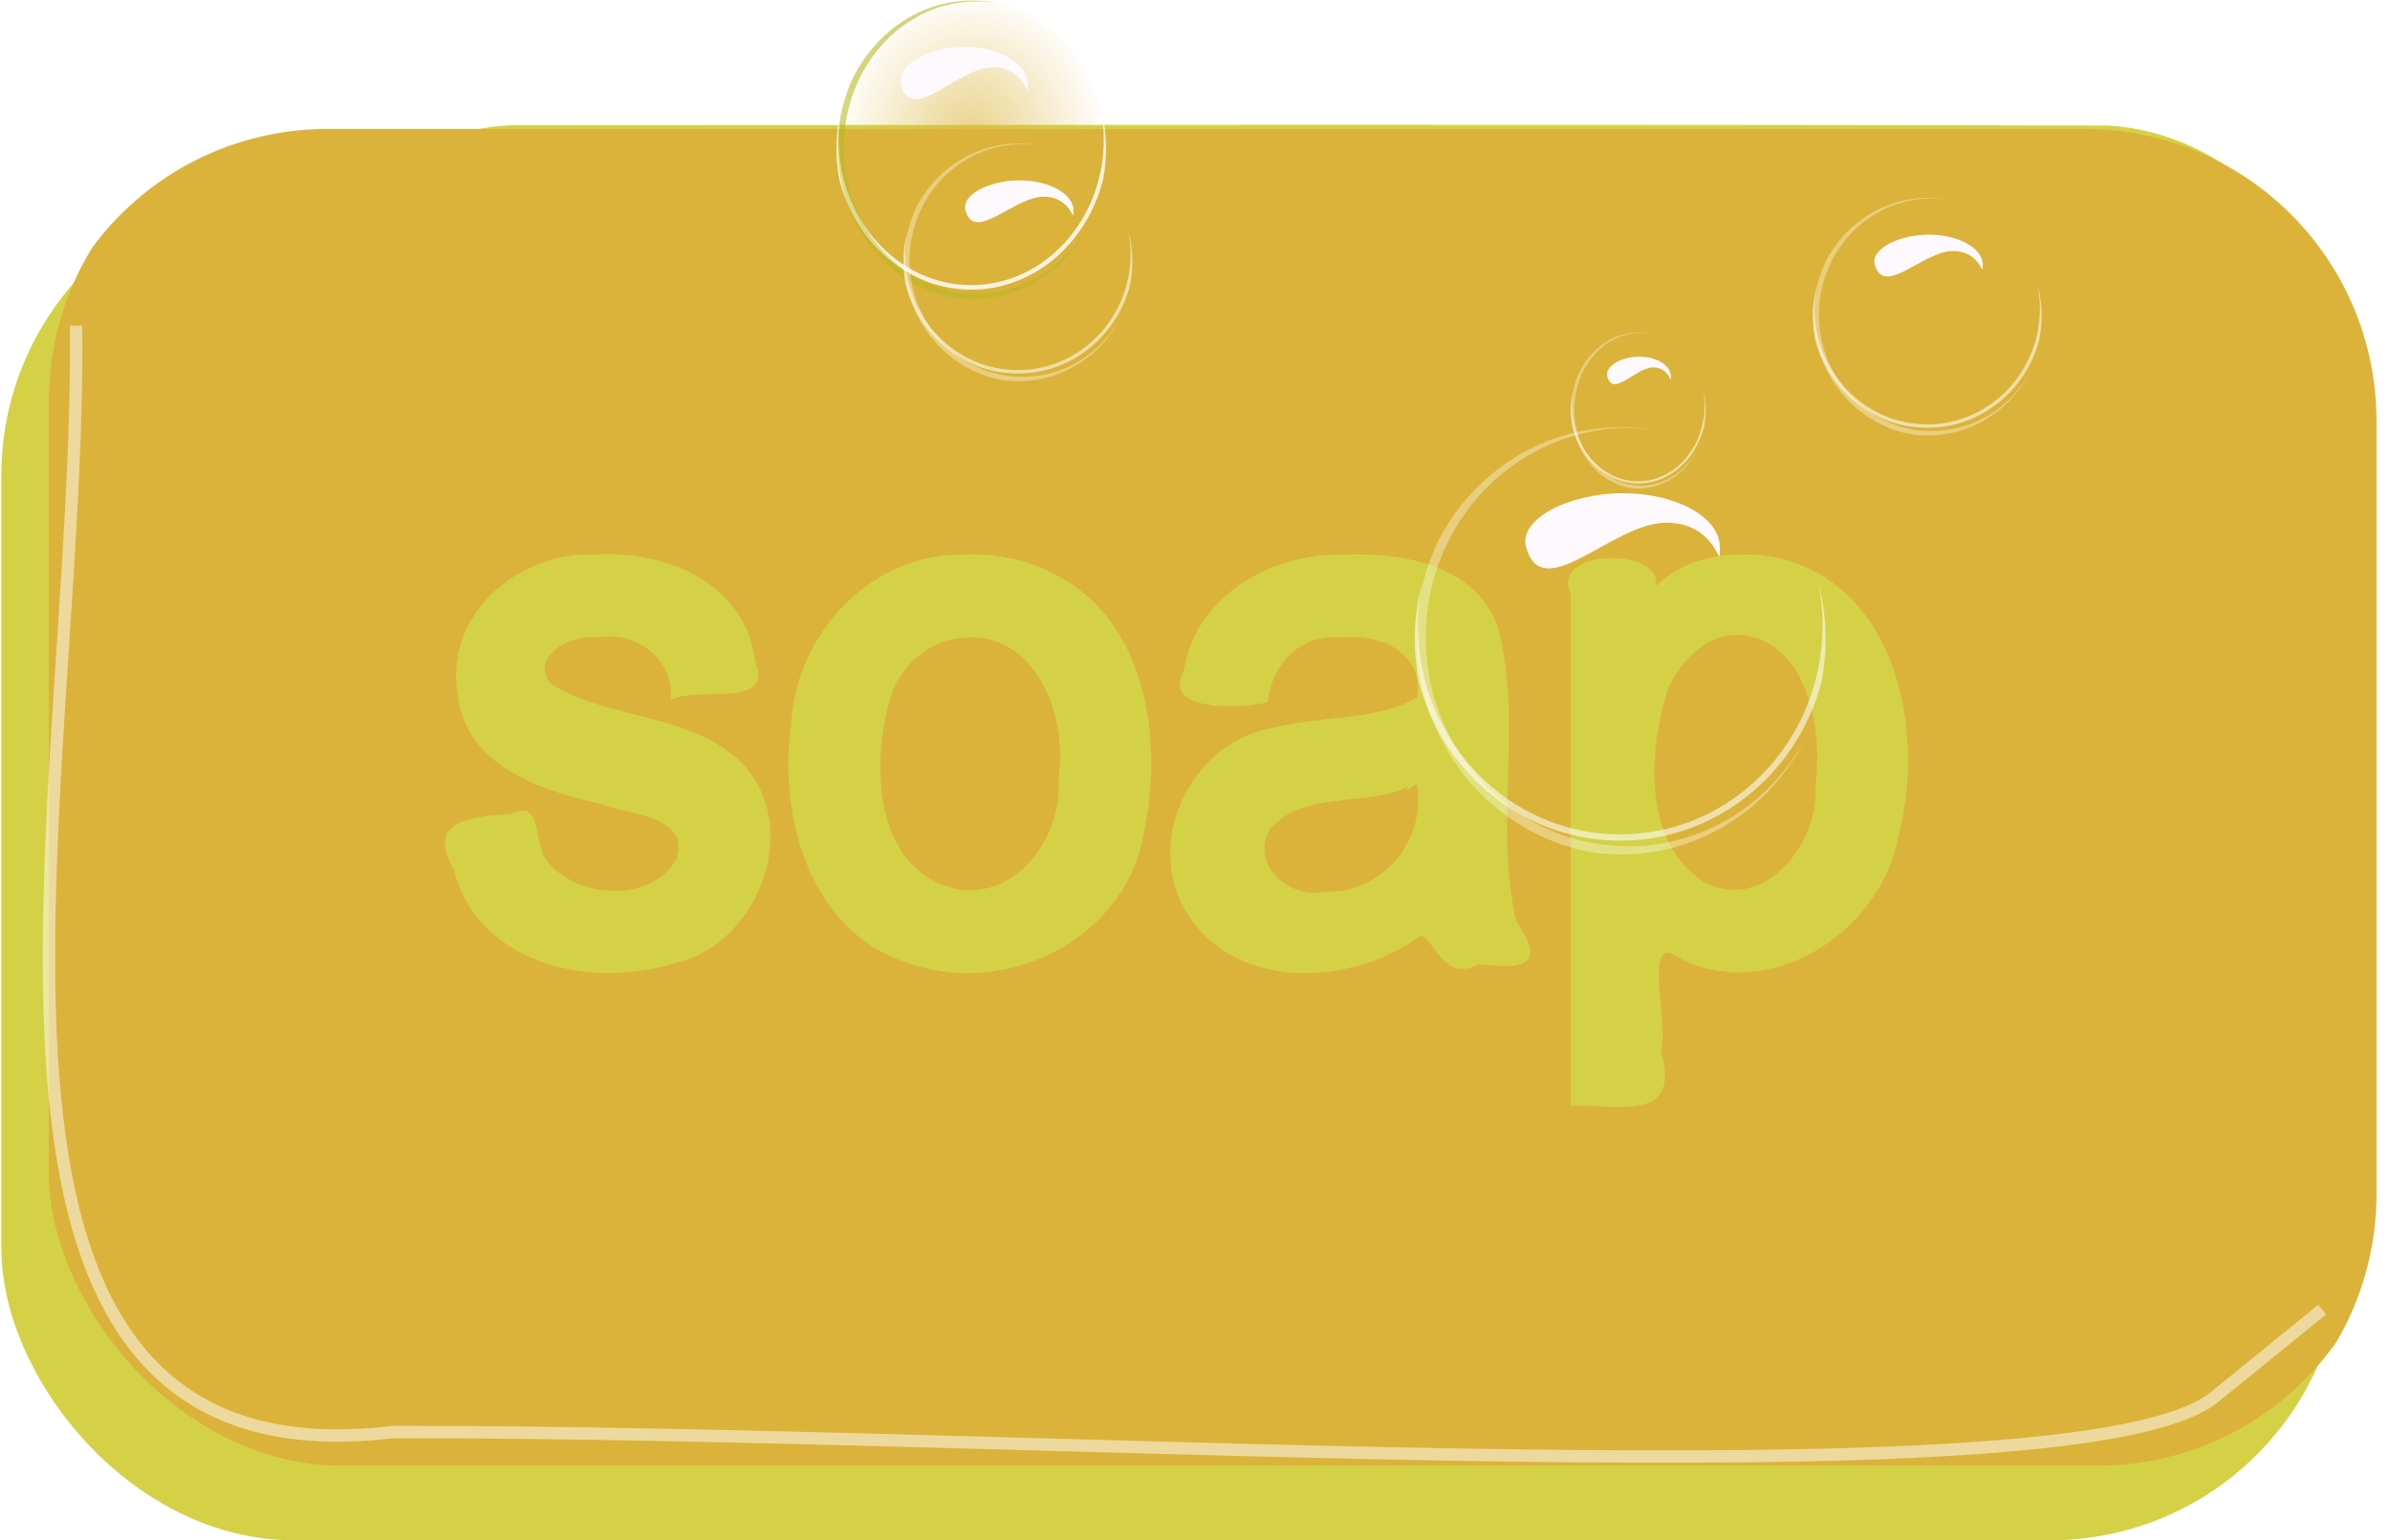
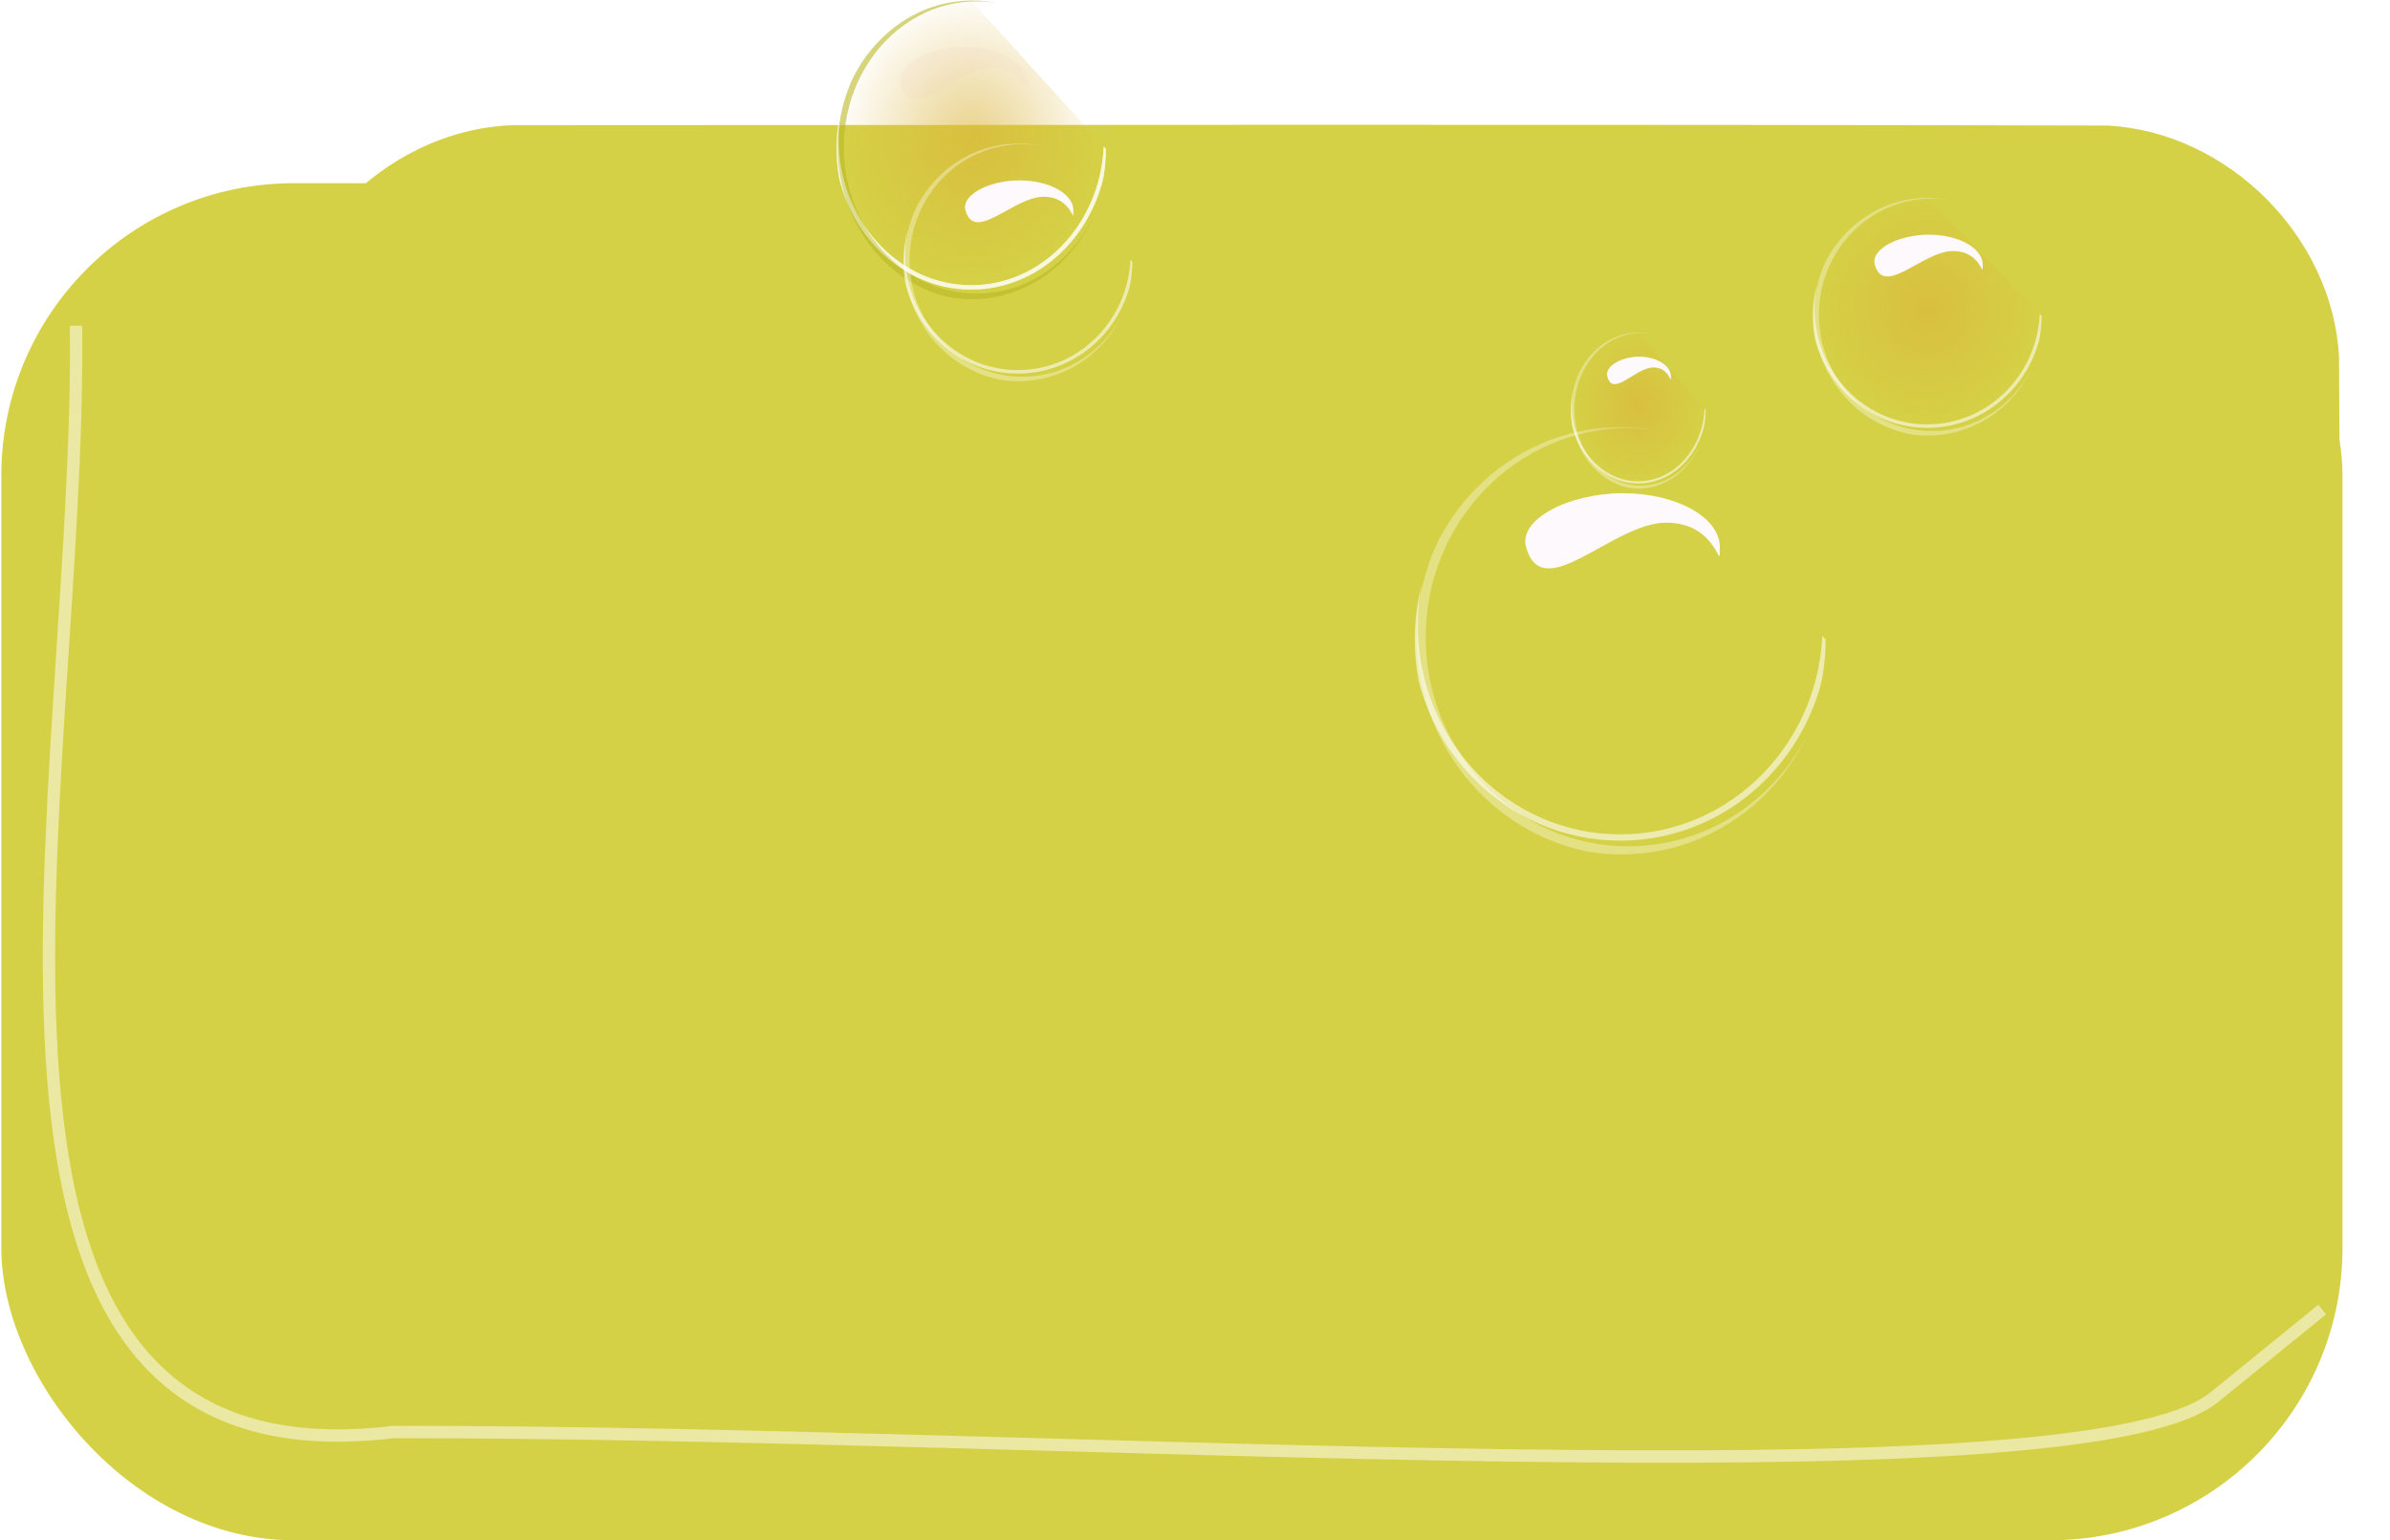
<svg xmlns="http://www.w3.org/2000/svg" xmlns:ns1="http://sodipodi.sourceforge.net/DTD/sodipodi-0.dtd" xmlns:ns2="http://www.inkscape.org/namespaces/inkscape" xmlns:xlink="http://www.w3.org/1999/xlink" id="svg4190" ns1:docname="New document 3" viewBox="0 0 503.14 324.29" version="1.1" ns2:version="0.48.0 r9654">
  <defs id="defs4192">
    <linearGradient id="linearGradient4907" ns2:collect="always">
      <stop id="stop4909" style="stop-color:#dbb33a" offset="0" />
      <stop id="stop4911" style="stop-color:#dbb33a;stop-opacity:0" offset="1" />
    </linearGradient>
    <clipPath id="clipPath4856" clipPathUnits="userSpaceOnUse">
-       <rect id="rect4858" style="fill:#21f4f8" ry="61.555" height="285.71" width="492.86" y="310.93" x="702.86" />
-     </clipPath>
+       </clipPath>
    <filter id="filter4884" ns2:collect="always" color-interpolation-filters="sRGB">
      <feGaussianBlur id="feGaussianBlur4886" stdDeviation="1.693" ns2:collect="always" />
    </filter>
    <filter id="filter4900" height="2.749" width="1.043" color-interpolation-filters="sRGB" y="-.875" x="-.021" ns2:collect="always">
      <feGaussianBlur id="feGaussianBlur4902" stdDeviation="3.754" ns2:collect="always" />
    </filter>
    <filter id="filter4921" ns2:collect="always" color-interpolation-filters="sRGB">
      <feGaussianBlur id="feGaussianBlur4923" stdDeviation="4.905" ns2:collect="always" />
    </filter>
    <clipPath id="clipPath4925" clipPathUnits="userSpaceOnUse">
      <path id="path4927" style="opacity:.593;stroke:#b64f22;stroke-width:2.6;fill:#d5d146" ns2:connector-curvature="0" d="m805.71 438.79c0 48.522-38.376 87.857-85.714 87.857-47.339 0-85.714-39.335-85.714-87.857s38.376-87.857 85.714-87.857c47.339 0 85.714 39.335 85.714 87.857z" />
    </clipPath>
    <clipPath id="clipPath4929" clipPathUnits="userSpaceOnUse">
-       <path id="path4931" style="opacity:.593;stroke:#b64f22;stroke-width:2.6;fill:#d5d146" ns2:connector-curvature="0" d="m805.71 438.79c0 48.522-38.376 87.857-85.714 87.857-47.339 0-85.714-39.335-85.714-87.857s38.376-87.857 85.714-87.857c47.339 0 85.714 39.335 85.714 87.857z" />
+       <path id="path4931" style="opacity:.593;stroke:#b64f22;stroke-width:2.6;fill:#d5d146" ns2:connector-curvature="0" d="m805.71 438.79c0 48.522-38.376 87.857-85.714 87.857-47.339 0-85.714-39.335-85.714-87.857s38.376-87.857 85.714-87.857z" />
    </clipPath>
    <radialGradient id="radialGradient5101" xlink:href="#linearGradient4907" gradientUnits="userSpaceOnUse" cy="433.08" cx="720" gradientTransform="matrix(1 0 0 1.025 0 -10.665)" r="87.014" ns2:collect="always" />
  </defs>
  <ns1:namedview id="base" bordercolor="#666666" ns2:pageshadow="2" ns2:window-y="-8" fit-margin-left="0" pagecolor="#ffffff" fit-margin-top="0" ns2:window-maximized="1" ns2:zoom="0.7" ns2:window-x="-8" ns2:window-height="738" showgrid="false" borderopacity="1.0" ns2:current-layer="layer1" ns2:cx="314.95199" ns2:cy="110.75665" fit-margin-right="0" fit-margin-bottom="0" ns2:window-width="1280" ns2:pageopacity="0.0" ns2:document-units="px" />
  <g id="layer1" ns2:label="Layer 1" ns2:groupmode="layer" transform="translate(-485.43 -532.36)">
    <g id="g5064">
      <rect id="rect4852" style="fill:#d5d146" ry="61.555" height="285.71" width="492.86" y="570.93" x="485.71" />
      <path id="rect4835" d="m593.64 558.71c-25.362 0.697-48.007 22.21-49.952 47.426-0.656 46.209-0.087 92.467-0.278 138.7-1.001 15.047 0.975 30.821 10.474 42.955 11.134 15.175 30.127 22.714 48.702 21.186 108.86-0.112 217.73 0.223 326.58-0.167 25.637-1.376 47.851-23.984 48.728-49.562 0.15-50.586 0.262-101.19-0.054-151.78-1.338-25.294-23.417-47.337-48.729-48.675-111.81-0.287-223.65-0.12-335.47-0.083z" style="fill:#d5d146" ns2:connector-curvature="0" />
      <path id="rect4829" style="filter:url(#filter4884);fill:#dbb33a" d="m761.56 315.22c-34.101 0-61.562 27.461-61.562 61.562v162.59c0 34.101 27.461 61.562 61.562 61.562h369.75c34.101 0 61.562-27.461 61.562-61.562v-162.59c0-34.101-27.461-61.562-61.562-61.562h-369.75zm58.9 89.53c13.91 0.004 29.107 6.675 31.094 22.656 3.995 10.108-12.246 4.998-17.781 8 0.773-8.928-7.667-14.629-15.562-13.125-4.84-0.819-14.114 3.592-9.844 9.625 12.349 8.039 30.556 5.974 41.344 17.812 11.665 14.062 1.728 37.525-15.094 41.125-16.956 5.394-41.175 0.802-46.5-19.625-5.966-10.617 3.604-11.147 12.031-11.781 7.264-3.46 4.124 6.927 8.188 10.594 6.384 7.29 21.236 8.012 26.563-0.938 3.278-9.313-10.203-9.562-15.5-11.656-12.464-2.863-29.088-7.82-30.531-23.719-2.585-17.08 13.791-29.65 28.844-28.875 0.912-0.058 1.823-0.094 2.75-0.094zm77.125 0.031c6.12 0.079 12.227 1.478 17.625 4.5 18.644 9.793 22.333 34.5 18.188 53.969-3.83 23.163-30.024 35.038-50.156 27.375-19.792-6.406-26.949-30.173-24.125-49.844 0.833-19.329 16.978-36.165 35.844-35.938 0.873-0.041 1.751-0.074 2.625-0.062zm80.281 0c11.593-0.074 25.766 2.897 30.094 15.5 5.215 19.922-0.93 41.639 3.781 61.688 6.351 9.232 1.962 10.362-7.812 9.062-7.498 4.11-9.395-5.23-12.25-6.031-14.613 10.985-40.614 12.049-50.188-6.406-7.762-15.298 3.067-34.738 19-37.25 9.845-2.718 22.425-1.448 30.438-6.5 1.48-9.441-8.278-13.596-15.75-12.5-8.551-1.031-14.724 5.155-15.781 13.562-3.34 1.078-22.668 2.722-17.625-6.594 2.579-16.281 19.054-24.9 33.812-24.469 0.746-0.03 1.508-0.058 2.281-0.062zm81.375 0c3.821-0.023 7.643 0.5 11.25 1.812 21.946 7.755 27.318 36.726 21.688 57.688-4.054 21.194-29.033 36.019-47.75 24.531-5.405-2.151-0.591 15.345-2.219 20.469 4.545 15.222-9.125 11.388-18.969 11.562v-107.69c-4.461-10.063 20.169-9.563 17.812-1.656 4.503-4.274 10.537-6.426 16.562-6.656 0.545-0.024 1.079-0.059 1.625-0.062zm-0.938 16.938c-6.593-0.021-12.008 5.485-14.625 11.469-4.194 13.103-5.274 32.54 7.719 40.656 12.434 6.394 24.2-7.91 23.344-20.406 1.699-12.277-1.845-31.074-16.438-31.719zm-161.06 0.562c-0.439 0.003-0.89 0.023-1.344 0.062-6.898 0.058-13.209 5.093-15.656 11.844-4.287 13.535-4.005 35.312 11.719 40.531 13.276 4.259 24.427-9.636 23.438-22.781 2.097-12.653-4.543-29.76-18.156-29.656zm93.594 30.906c-0.439-0.095-2.704 2.292-2.031 0.656-8.972 4.054-21.542 0.719-28.688 8.531-4.812 7.602 4.081 15.105 11.25 13.438 11.512 0.604 21.491-10.225 19.531-22.438 0.025-0.135 0-0.174-0.062-0.188z" clip-path="url(#clipPath4856)" ns2:connector-curvature="0" transform="translate(-207.14 244.29)" />
      <path id="path4890" d="m501.43 600.93c1.255 97.963-36.388 245.39 66.762 232.92 139.69-0.183 354.15 15.657 383.24-7.209l22.857-18.571" ns1:nodetypes="cccc" style="opacity:.708;filter:url(#filter4900);stroke:#ffffff;stroke-width:2.6;fill:none" ns2:connector-curvature="0" />
      <g id="g4968" transform="matrix(.548 0 0 .565 494.24 286.97)">
        <g id="g4952" style="stroke:#fcfcf8" transform="matrix(.517 0 0 .504 352.29 331.18)">
          <path id="path4954" style="opacity:.593;stroke:#fcfcf8;stroke-width:2.6;fill:url(#radialGradient5101)" d="m805.71 433.08c0 48.522-38.376 87.857-85.714 87.857-47.339 0-85.714-39.335-85.714-87.857s38.376-87.857 85.714-87.857c47.339 0 85.714 39.335 85.714 87.857z" clip-path="url(#clipPath4929)" ns2:connector-curvature="0" transform="matrix(.992 0 0 .992 5.286 2.927)" />
          <path id="path4956" clip-path="url(#clipPath4925)" style="opacity:.593;filter:url(#filter4921);stroke:#fcfcf8;stroke-width:3.8;fill:none" ns2:connector-curvature="0" d="m808.57 437.36c0 48.522-38.376 87.857-85.714 87.857-47.339 0-85.714-39.335-85.714-87.857s38.376-87.857 85.714-87.857c47.339 0 85.714 39.335 85.714 87.857z" />
        </g>
        <path id="path4958" d="m745.6 532.95c0 6.179-0.019-5.086-11.465-5.086s-26.457 17.368-29.985 5.086c-1.685-5.866 9.279-11.189 20.725-11.189s20.725 5.009 20.725 11.189z" ns1:nodetypes="sssss" style="fill:#fef9fc" ns2:connector-curvature="0" />
      </g>
      <g id="g4986" transform="matrix(.645 0 0 .71 295.53 252.9)">
        <g id="g4942" transform="translate(-67.143 42.857)">
          <g id="g4933" transform="matrix(.517 0 0 .504 306.57 174.04)">
            <path id="path4904" style="opacity:.593;stroke:#ffffff;stroke-width:2.6;fill:url(#radialGradient5101)" d="m805.71 433.08c0 48.522-38.376 87.857-85.714 87.857-47.339 0-85.714-39.335-85.714-87.857s38.376-87.857 85.714-87.857c47.339 0 85.714 39.335 85.714 87.857z" clip-path="url(#clipPath4929)" ns2:connector-curvature="0" transform="matrix(.992 0 0 .992 5.286 2.927)" />
            <path id="path4915" clip-path="url(#clipPath4925)" style="opacity:.593;filter:url(#filter4921);stroke:#b6b622;stroke-width:3.8;fill:none" ns2:connector-curvature="0" d="m808.57 437.36c0 48.522-38.376 87.857-85.714 87.857-47.339 0-85.714-39.335-85.714-87.857s38.376-87.857 85.714-87.857c47.339 0 85.714 39.335 85.714 87.857z" />
          </g>
          <path id="path4937" d="m697.02 375.8c0 6.179-0.019-5.086-11.465-5.086s-26.457 17.368-29.985 5.086c-1.685-5.866 9.279-11.189 20.725-11.189s20.725 5.009 20.725 11.189z" ns1:nodetypes="sssss" style="fill:#fef9fc" ns2:connector-curvature="0" />
        </g>
        <g id="g4976" transform="translate(-67.143 42.857)">
          <g id="g4978" transform="matrix(.517 0 0 .504 306.57 174.04)">
            <path id="path4980" style="opacity:.593;stroke:#ffffff;stroke-width:2.6;fill:url(#radialGradient5101)" d="m805.71 433.08c0 48.522-38.376 87.857-85.714 87.857-47.339 0-85.714-39.335-85.714-87.857s38.376-87.857 85.714-87.857c47.339 0 85.714 39.335 85.714 87.857z" clip-path="url(#clipPath4929)" transform="matrix(.992 0 0 .992 5.286 2.927)" ns2:connector-curvature="0" />
            <path id="path4982" d="m808.57 437.36c0 48.522-38.376 87.857-85.714 87.857-47.339 0-85.714-39.335-85.714-87.857s38.376-87.857 85.714-87.857c47.339 0 85.714 39.335 85.714 87.857z" style="opacity:.593;filter:url(#filter4921);stroke:#b6b622;stroke-width:3.8;fill:none" ns2:connector-curvature="0" clip-path="url(#clipPath4925)" />
          </g>
-           <path id="path4984" ns1:nodetypes="sssss" style="fill:#fef9fc" ns2:connector-curvature="0" d="m697.02 375.8c0 6.179-0.019-5.086-11.465-5.086s-26.457 17.368-29.985 5.086c-1.685-5.866 9.279-11.189 20.725-11.189s20.725 5.009 20.725 11.189z" />
        </g>
      </g>
      <g id="g5002" transform="matrix(.984 0 0 1.016 113.82 106.09)">
        <g id="g5004" style="stroke:#fcfcf8" transform="matrix(.517 0 0 .504 352.29 331.18)">
          <path id="path5006" style="opacity:.593;stroke:#fcfcf8;stroke-width:2.6;fill:url(#radialGradient5101)" d="m805.71 433.08c0 48.522-38.376 87.857-85.714 87.857-47.339 0-85.714-39.335-85.714-87.857s38.376-87.857 85.714-87.857c47.339 0 85.714 39.335 85.714 87.857z" clip-path="url(#clipPath4929)" transform="matrix(.992 0 0 .992 5.286 2.927)" ns2:connector-curvature="0" />
          <path id="path5008" d="m808.57 437.36c0 48.522-38.376 87.857-85.714 87.857-47.339 0-85.714-39.335-85.714-87.857s38.376-87.857 85.714-87.857c47.339 0 85.714 39.335 85.714 87.857z" style="opacity:.593;filter:url(#filter4921);stroke:#fcfcf8;stroke-width:3.8;fill:none" ns2:connector-curvature="0" clip-path="url(#clipPath4925)" />
        </g>
        <path id="path5010" ns1:nodetypes="sssss" style="fill:#fef9fc" ns2:connector-curvature="0" d="m745.6 532.95c0 6.179-0.019-5.086-11.465-5.086s-26.457 17.368-29.985 5.086c-1.685-5.866 9.279-11.189 20.725-11.189s20.725 5.009 20.725 11.189z" />
      </g>
      <g id="g5014" transform="matrix(.323 0 0 .371 596.36 413.88)">
        <g id="g5016" style="stroke:#fcfcf8" transform="matrix(.517 0 0 .504 352.29 331.18)">
          <path id="path5018" style="opacity:.593;stroke:#fcfcf8;stroke-width:2.6;fill:url(#radialGradient5101)" d="m805.71 433.08c0 48.522-38.376 87.857-85.714 87.857-47.339 0-85.714-39.335-85.714-87.857s38.376-87.857 85.714-87.857c47.339 0 85.714 39.335 85.714 87.857z" clip-path="url(#clipPath4929)" transform="matrix(.992 0 0 .992 5.286 2.927)" ns2:connector-curvature="0" />
          <path id="path5020" d="m808.57 437.36c0 48.522-38.376 87.857-85.714 87.857-47.339 0-85.714-39.335-85.714-87.857s38.376-87.857 85.714-87.857c47.339 0 85.714 39.335 85.714 87.857z" style="opacity:.593;filter:url(#filter4921);stroke:#fcfcf8;stroke-width:3.8;fill:none" ns2:connector-curvature="0" clip-path="url(#clipPath4925)" />
        </g>
        <path id="path5022" ns1:nodetypes="sssss" style="fill:#fef9fc" ns2:connector-curvature="0" d="m745.6 532.95c0 6.179-0.019-5.086-11.465-5.086s-26.457 17.368-29.985 5.086c-1.685-5.866 9.279-11.189 20.725-11.189s20.725 5.009 20.725 11.189z" />
      </g>
      <g id="g5052" transform="matrix(.548 0 0 .565 302.81 275.54)">
        <g id="g5054" style="stroke:#fcfcf8" transform="matrix(.517 0 0 .504 352.29 331.18)">
          <path id="path5056" style="opacity:.593;stroke:#fcfcf8;stroke-width:2.6;fill:url(#radialGradient5101)" d="m805.71 433.08c0 48.522-38.376 87.857-85.714 87.857-47.339 0-85.714-39.335-85.714-87.857s38.376-87.857 85.714-87.857c47.339 0 85.714 39.335 85.714 87.857z" clip-path="url(#clipPath4929)" transform="matrix(.992 0 0 .992 5.286 2.927)" ns2:connector-curvature="0" />
          <path id="path5058" d="m808.57 437.36c0 48.522-38.376 87.857-85.714 87.857-47.339 0-85.714-39.335-85.714-87.857s38.376-87.857 85.714-87.857c47.339 0 85.714 39.335 85.714 87.857z" style="opacity:.593;filter:url(#filter4921);stroke:#fcfcf8;stroke-width:3.8;fill:none" ns2:connector-curvature="0" clip-path="url(#clipPath4925)" />
        </g>
        <path id="path5060" ns1:nodetypes="sssss" style="fill:#fef9fc" ns2:connector-curvature="0" d="m745.6 532.95c0 6.179-0.019-5.086-11.465-5.086s-26.457 17.368-29.985 5.086c-1.685-5.866 9.279-11.189 20.725-11.189s20.725 5.009 20.725 11.189z" />
      </g>
    </g>
  </g>
</svg>